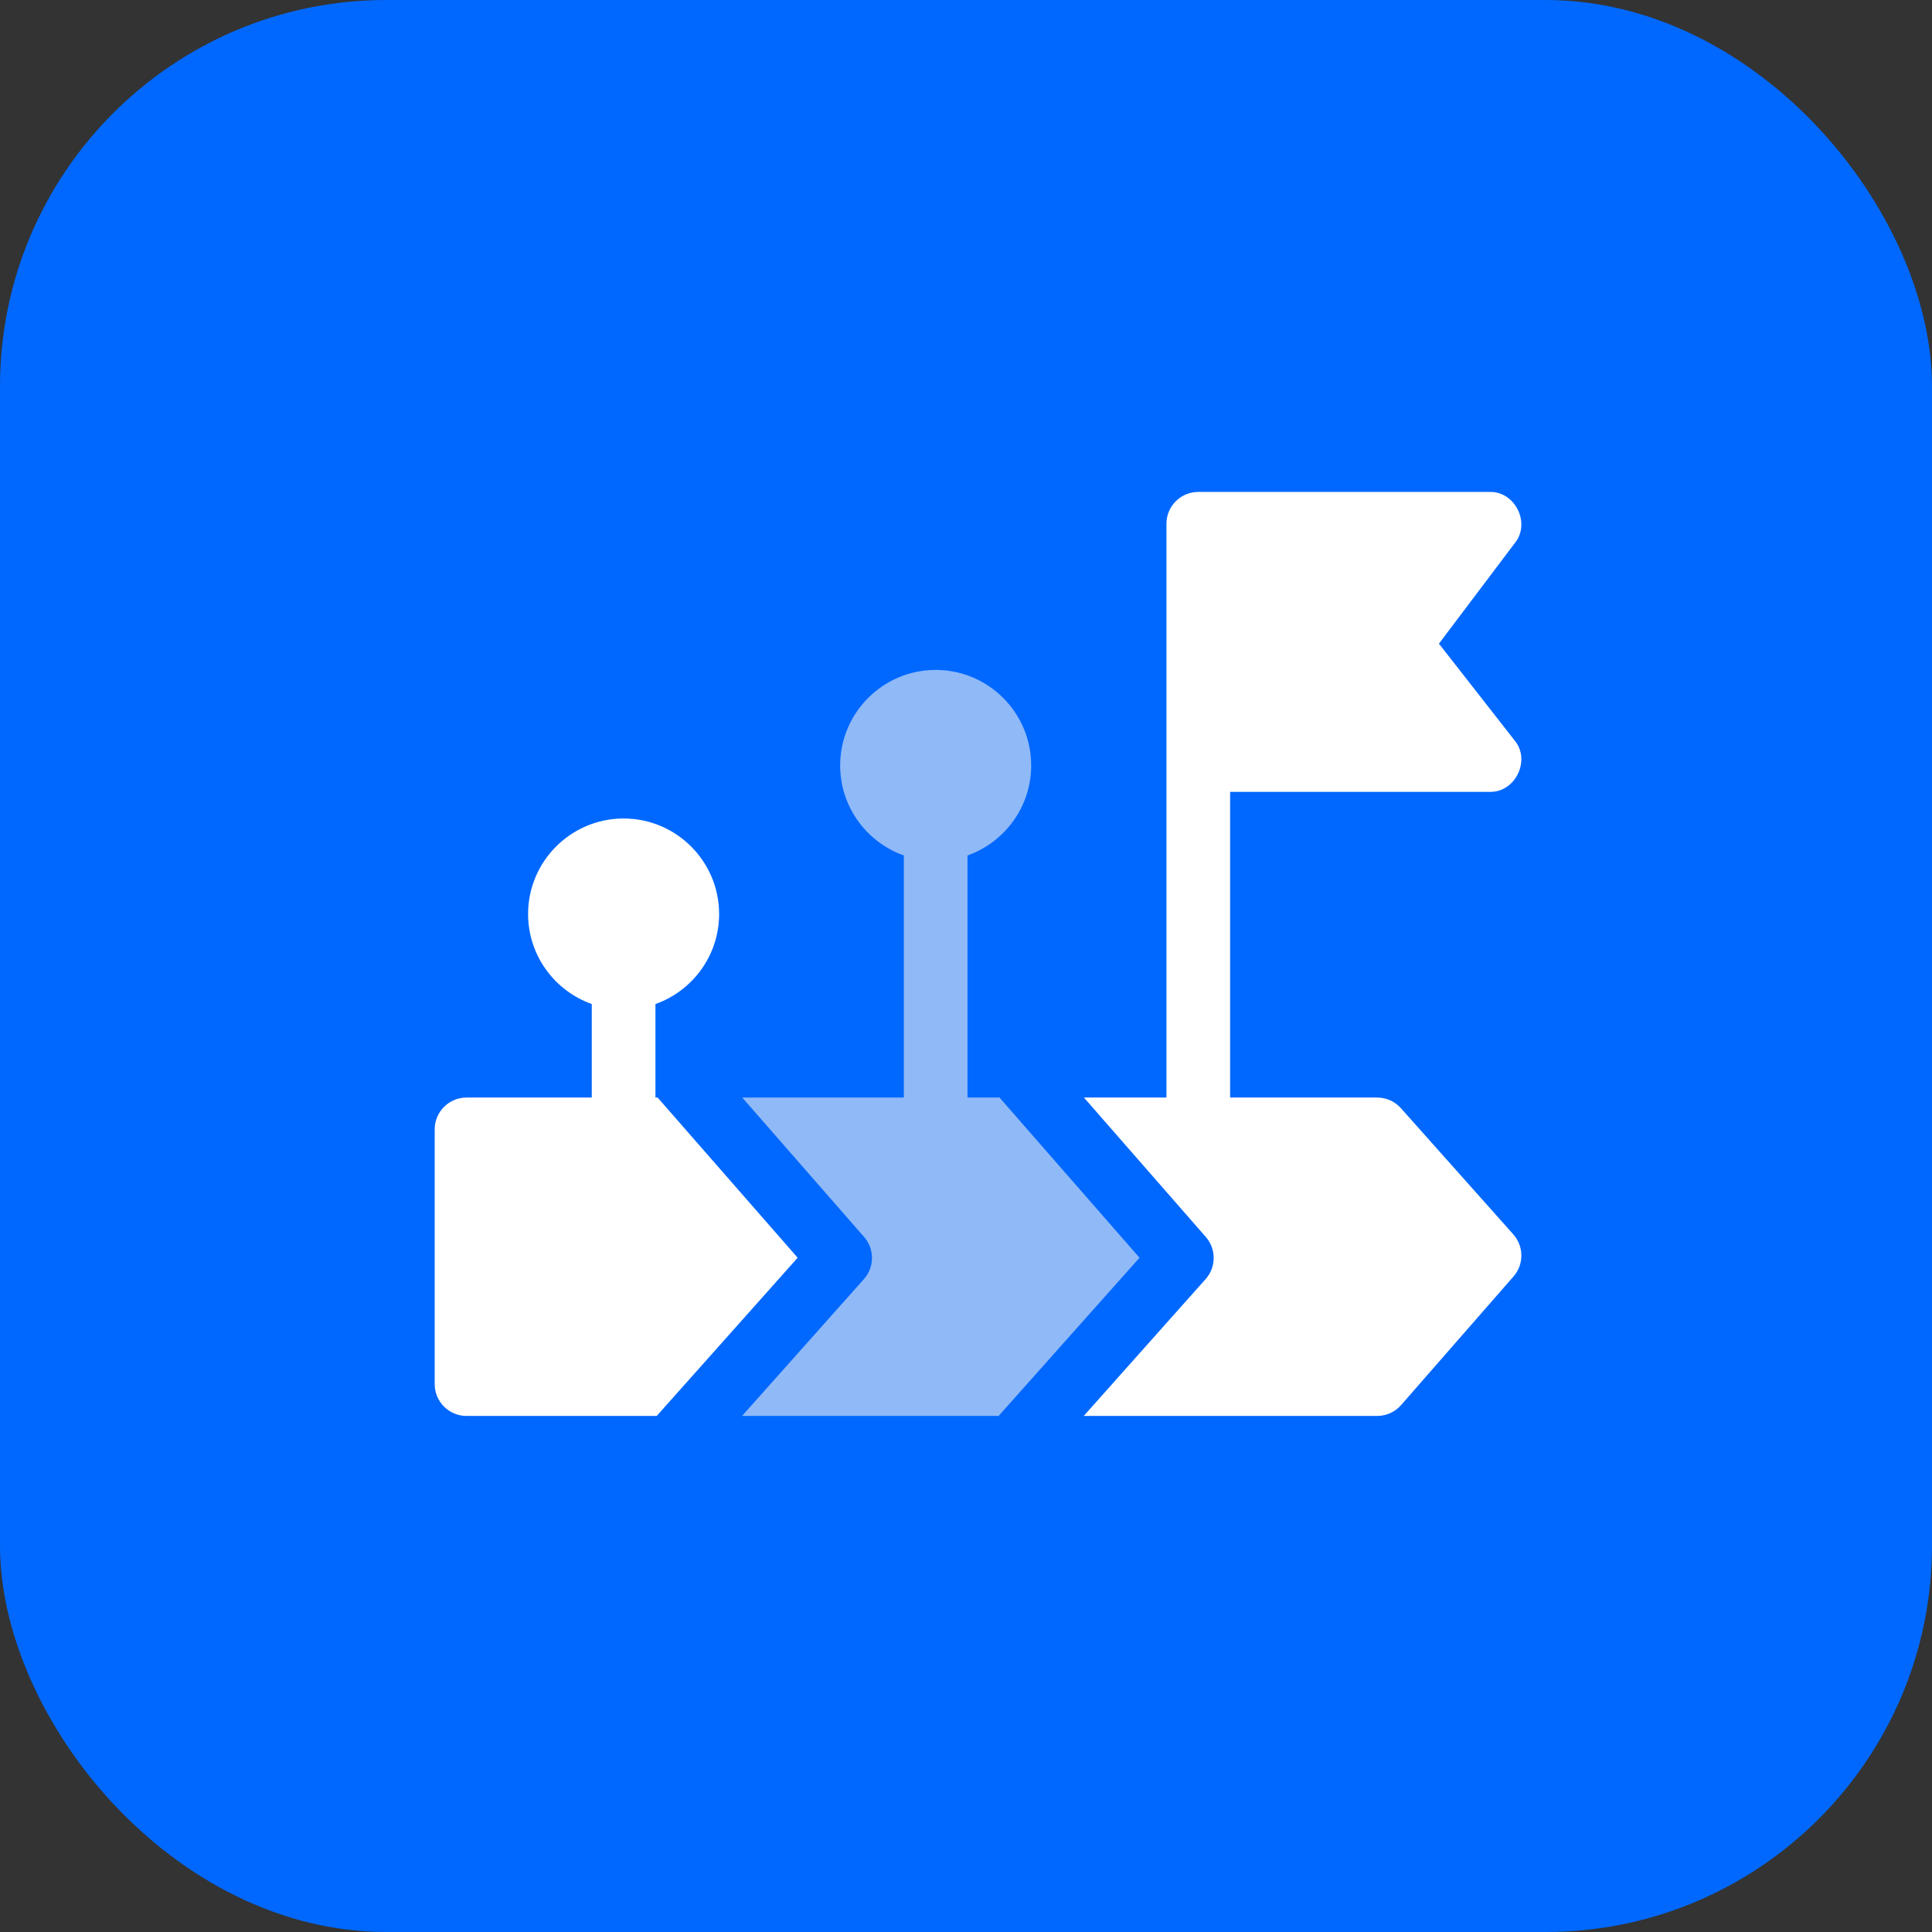
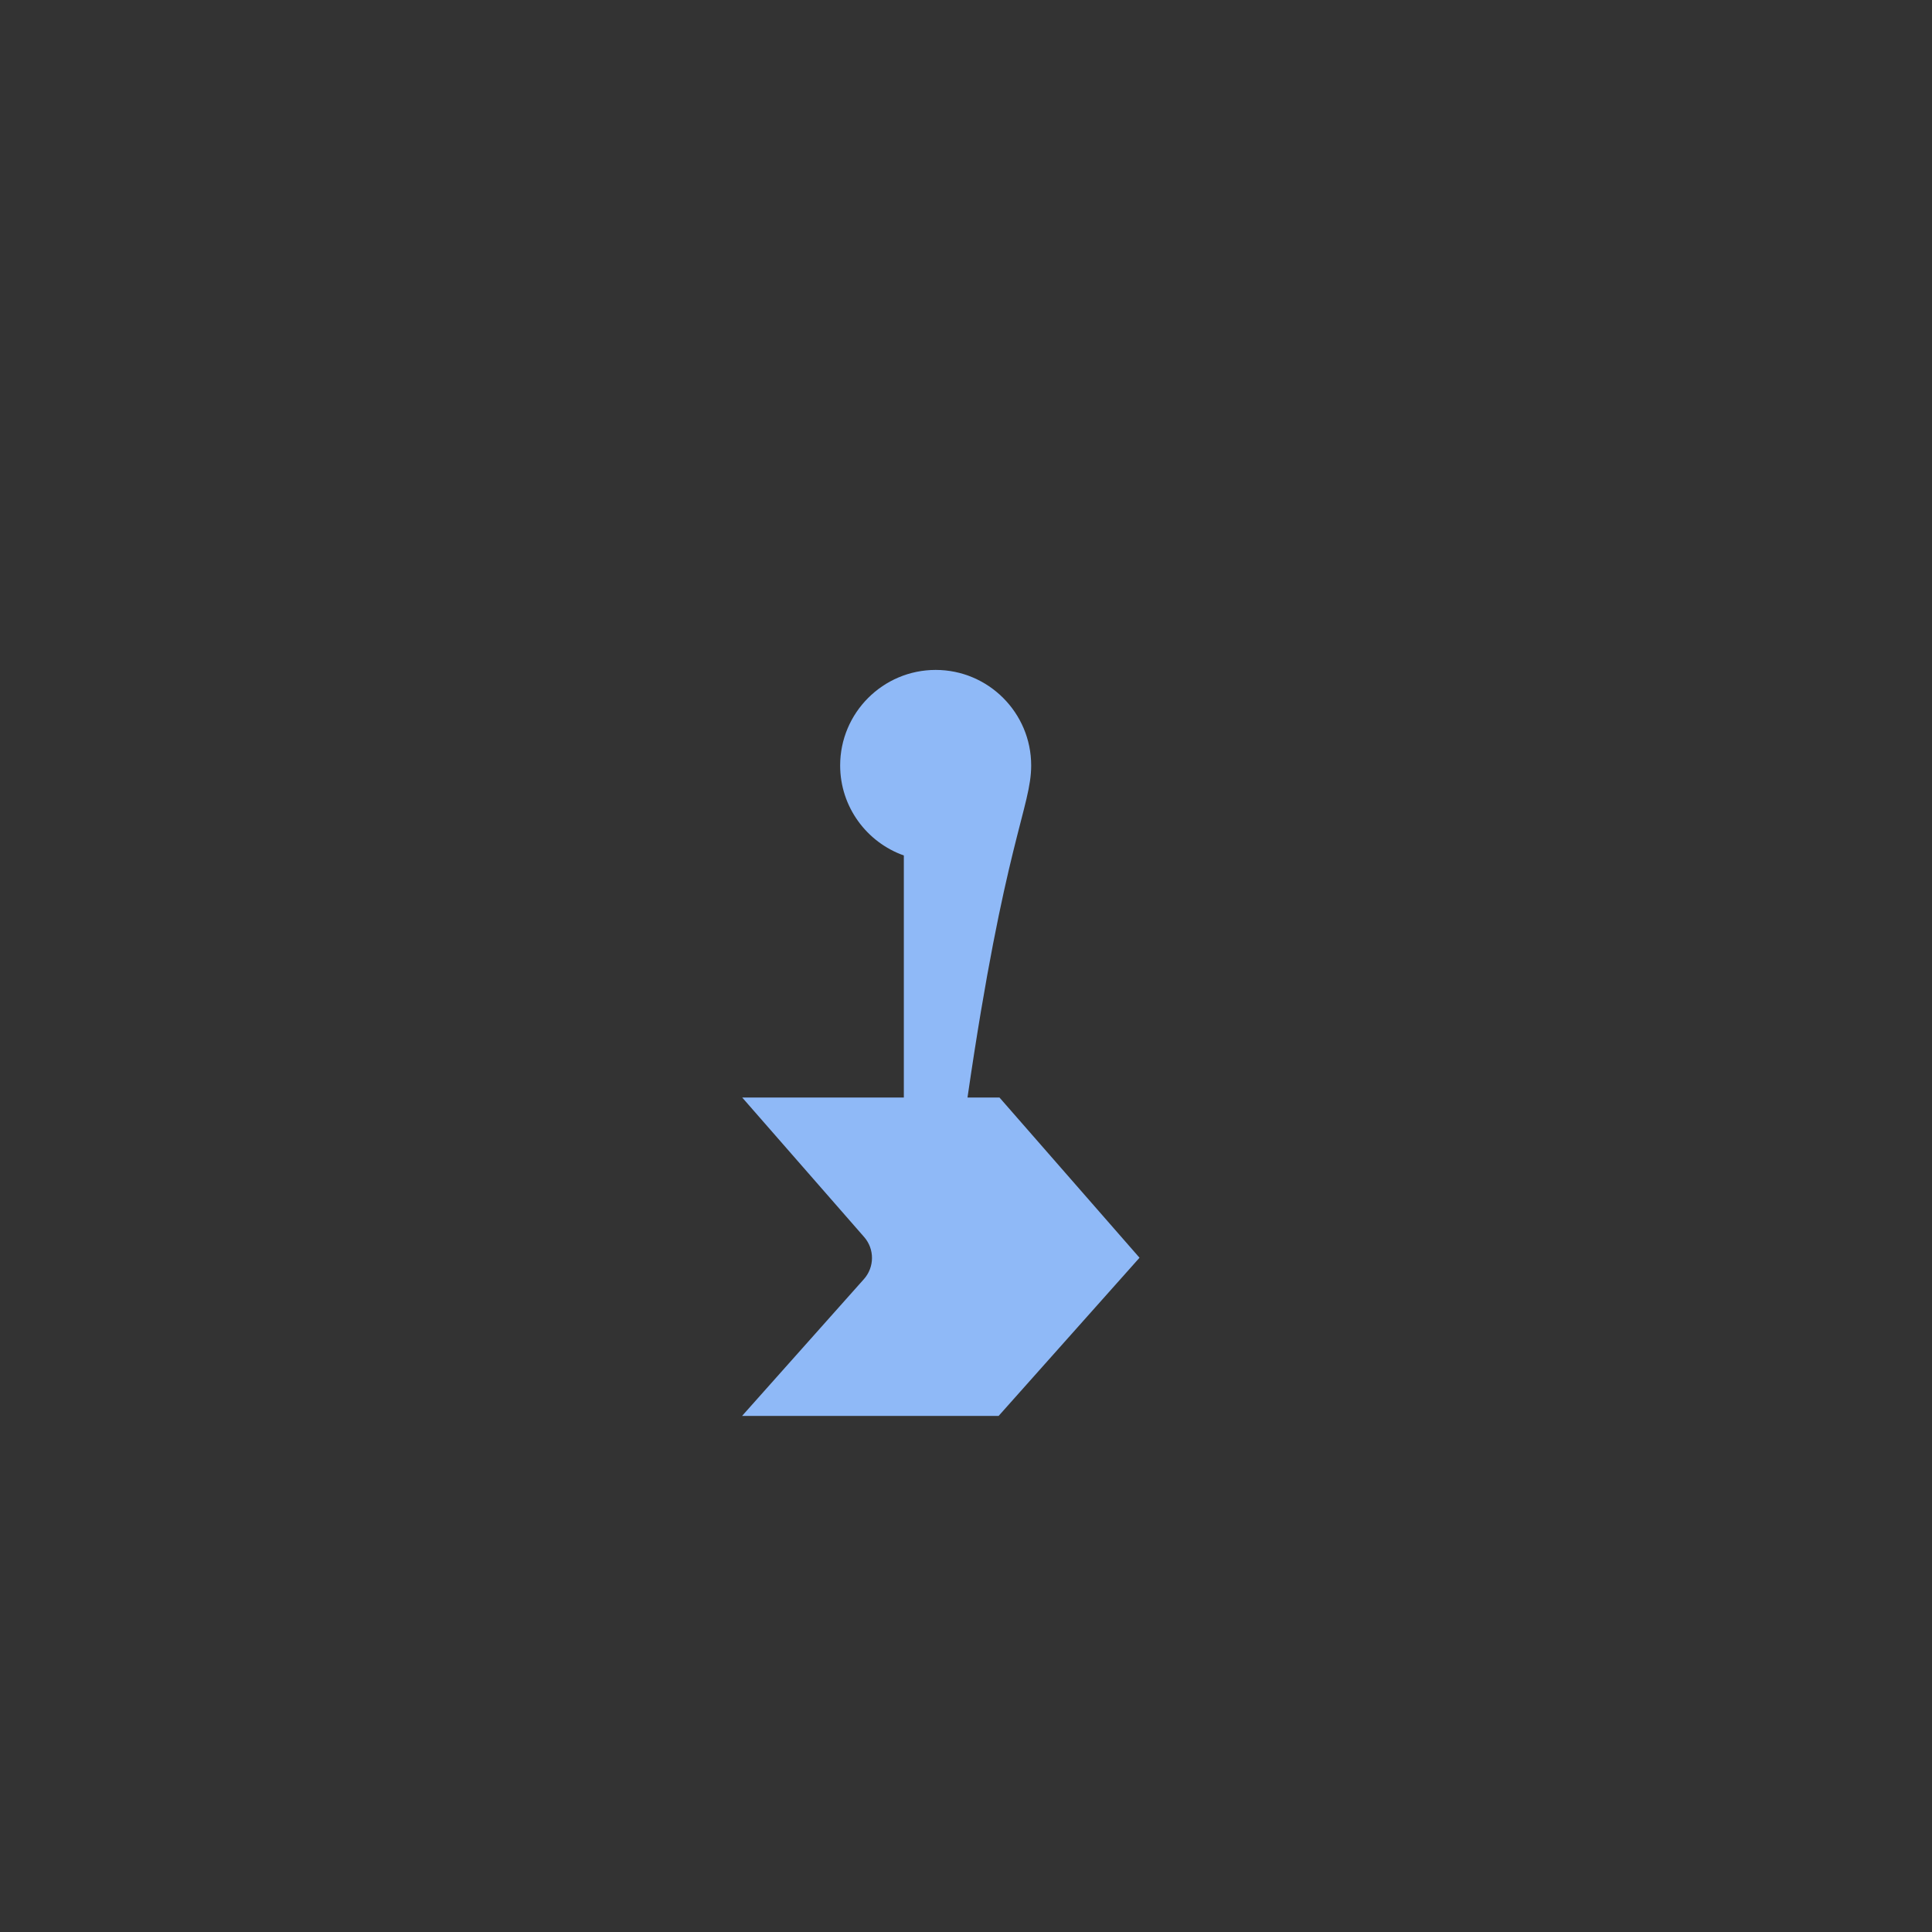
<svg xmlns="http://www.w3.org/2000/svg" width="80" height="80" viewBox="0 0 80 80" fill="none">
  <rect x="0" y="0" width="80" height="80" fill="#333333" stroke="none" />
-   <rect width="80" height="80" rx="16" fill="#0068FF" />
  <g clip-path="url(#clip0_13320_1284)">
-     <path d="M27.23 45.447H27.141V41.575C28.675 41.031 29.777 39.566 29.777 37.847C29.777 35.666 28.003 33.892 25.822 33.892C23.642 33.892 21.867 35.666 21.867 37.847C21.867 39.566 22.97 41.031 24.504 41.575V45.447H19.318C18.591 45.447 18 46.038 18 46.765V57.312C18 58.041 18.591 58.631 19.318 58.631H27.194L33.029 52.08L27.23 45.447Z" fill="white" />
-     <path d="M41.387 45.447H40.062V35.423C41.597 34.879 42.699 33.414 42.699 31.695C42.699 29.514 40.925 27.74 38.744 27.74C36.563 27.74 34.789 29.514 34.789 31.695C34.789 33.414 35.891 34.879 37.426 35.423V45.447H30.734L35.781 51.221C36.219 51.721 36.215 52.469 35.773 52.965L30.727 58.631H41.35L47.185 52.08L41.387 45.447Z" fill="#8FB9F7" />
-     <path d="M62.662 51.112L58.01 45.889C57.76 45.608 57.401 45.447 57.025 45.447H50.937V32.789H61.678C62.744 32.824 63.4 31.476 62.716 30.659L59.583 26.653L62.73 22.482C63.393 21.66 62.733 20.336 61.678 20.37H49.618C48.89 20.37 48.3 20.96 48.3 21.688V45.447H44.883L49.931 51.221C50.367 51.721 50.364 52.469 49.922 52.965L44.875 58.631H57.025C57.406 58.631 57.767 58.466 58.017 58.18L62.67 52.857C63.108 52.357 63.105 51.609 62.662 51.112Z" fill="white" />
+     <path d="M41.387 45.447H40.062C41.597 34.879 42.699 33.414 42.699 31.695C42.699 29.514 40.925 27.74 38.744 27.74C36.563 27.74 34.789 29.514 34.789 31.695C34.789 33.414 35.891 34.879 37.426 35.423V45.447H30.734L35.781 51.221C36.219 51.721 36.215 52.469 35.773 52.965L30.727 58.631H41.35L47.185 52.08L41.387 45.447Z" fill="#8FB9F7" />
  </g>
  <defs>
    <clipPath id="clip0_13320_1284">
      <rect width="45" height="45" fill="white" transform="translate(18 17)" />
    </clipPath>
  </defs>
</svg>